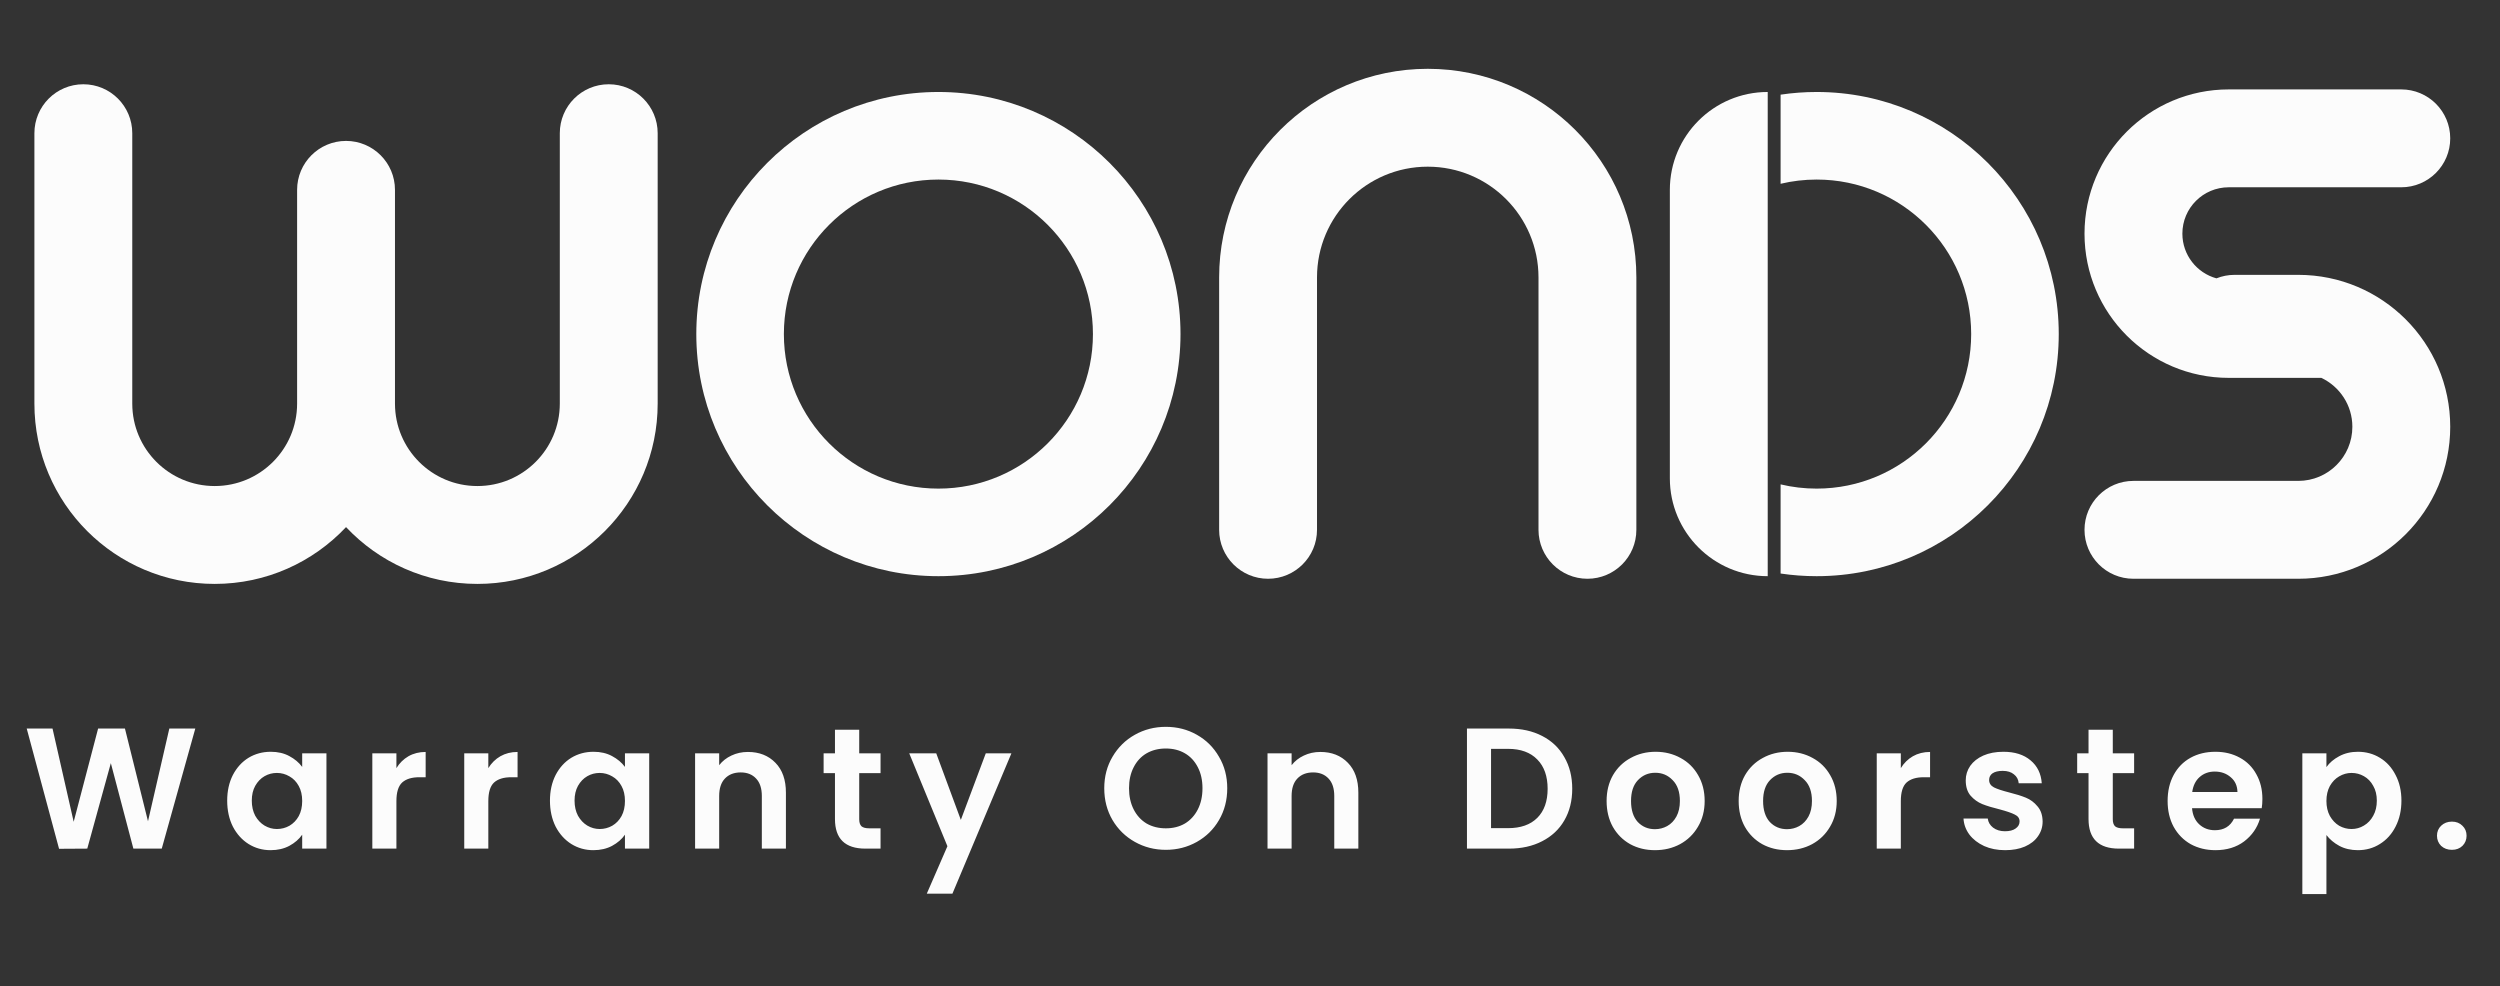
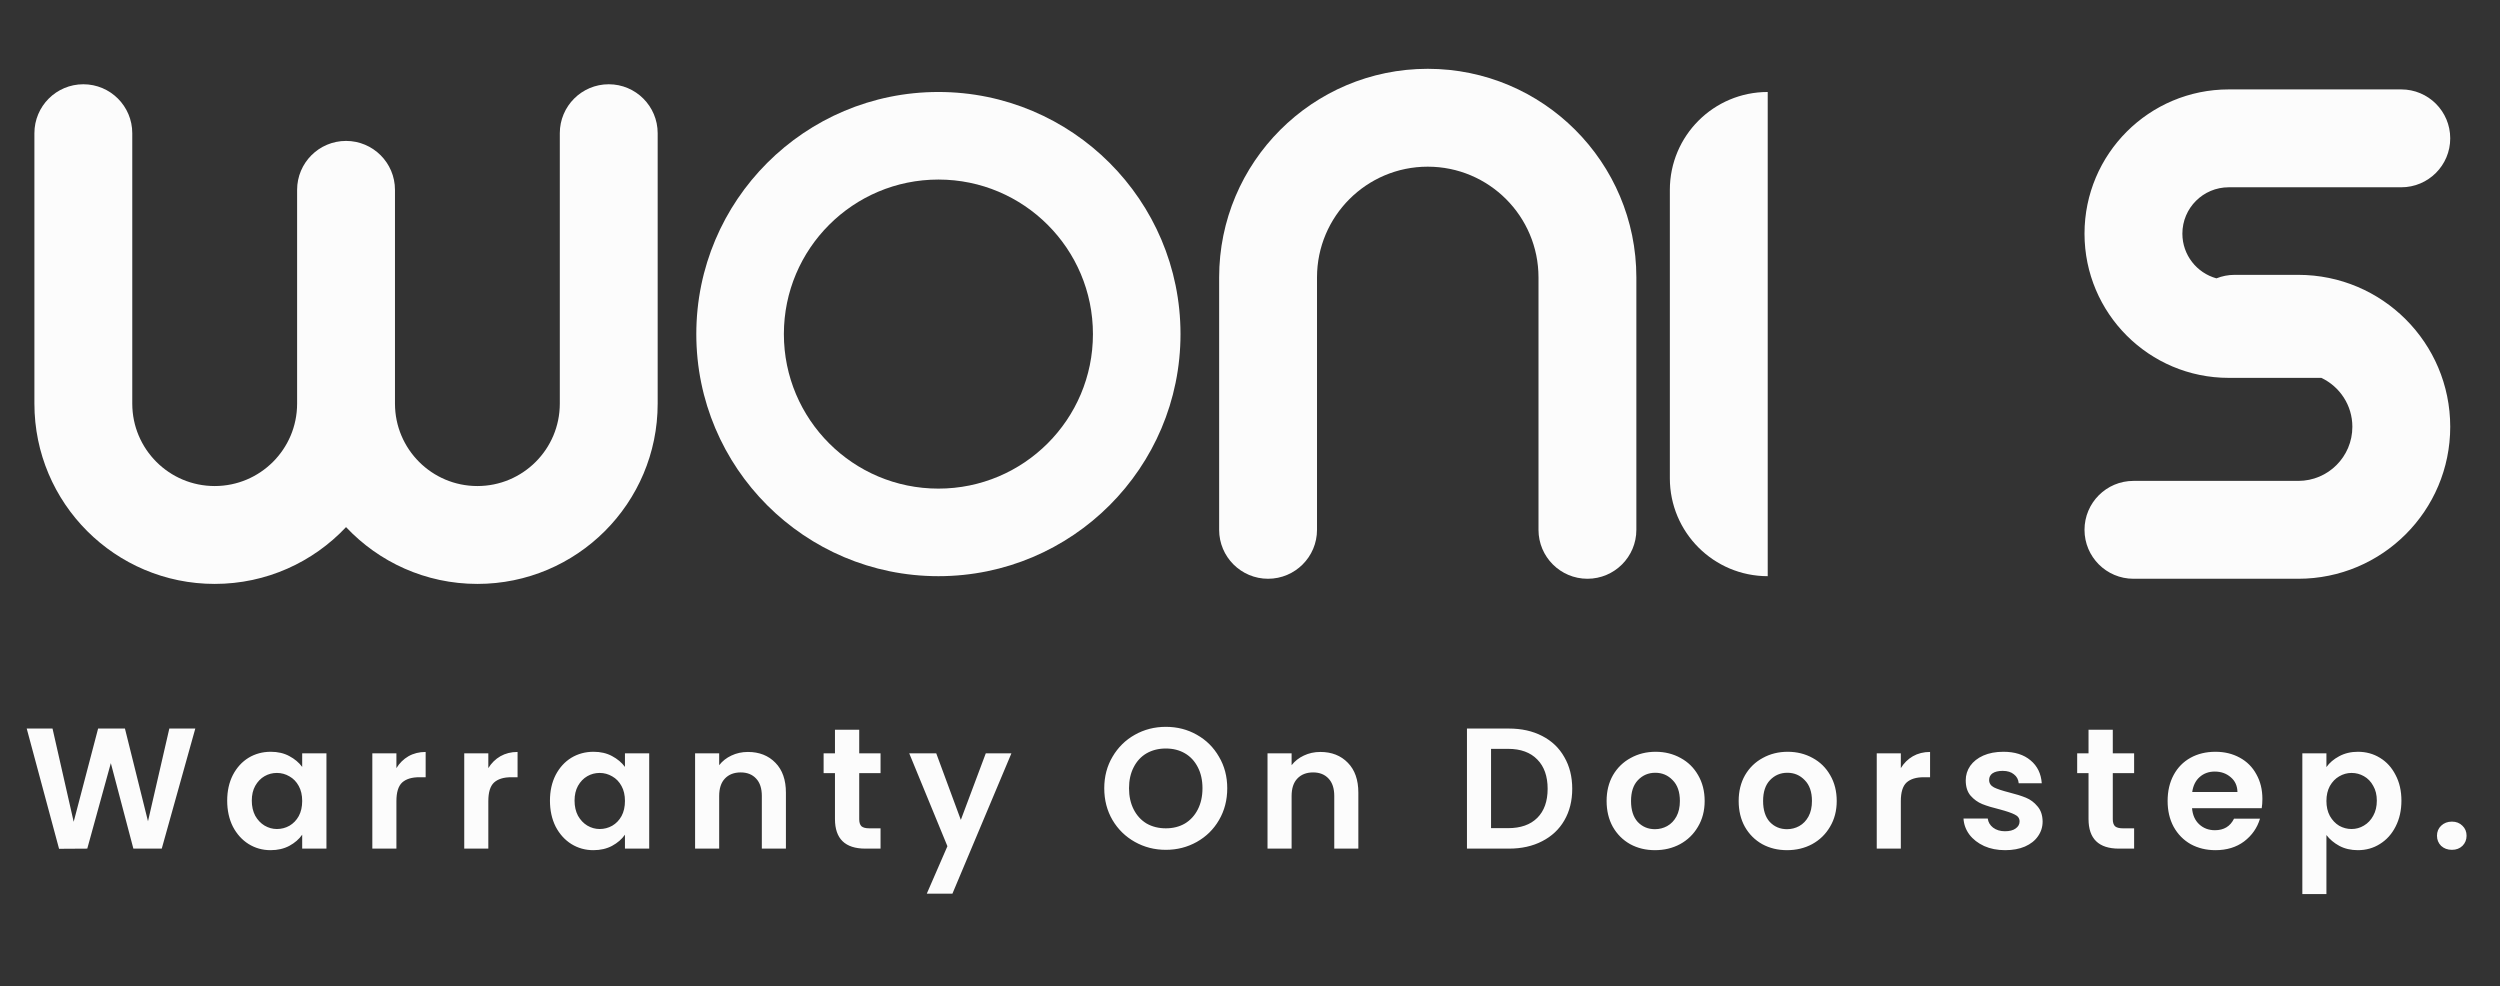
<svg xmlns="http://www.w3.org/2000/svg" width="218" height="86" viewBox="0 0 218 86" fill="none">
  <rect x="0" y="0" width="218" height="86" fill="#333333" stroke="none" />
  <path d="M17.03 63.53L14.105 74H11.63L9.665 66.545L7.61 74L5.15 74.015L2.33 63.53H4.58L6.425 71.66L8.555 63.53H10.895L12.905 71.615L14.765 63.53H17.03ZM19.811 69.815C19.811 68.975 19.976 68.23 20.306 67.58C20.646 66.93 21.101 66.43 21.671 66.08C22.251 65.73 22.896 65.555 23.606 65.555C24.226 65.555 24.766 65.68 25.226 65.93C25.696 66.18 26.071 66.495 26.351 66.875V65.69H28.466V74H26.351V72.785C26.081 73.175 25.706 73.5 25.226 73.76C24.756 74.01 24.211 74.135 23.591 74.135C22.891 74.135 22.251 73.955 21.671 73.595C21.101 73.235 20.646 72.73 20.306 72.08C19.976 71.42 19.811 70.665 19.811 69.815ZM26.351 69.845C26.351 69.335 26.251 68.9 26.051 68.54C25.851 68.17 25.581 67.89 25.241 67.7C24.901 67.5 24.536 67.4 24.146 67.4C23.756 67.4 23.396 67.495 23.066 67.685C22.736 67.875 22.466 68.155 22.256 68.525C22.056 68.885 21.956 69.315 21.956 69.815C21.956 70.315 22.056 70.755 22.256 71.135C22.466 71.505 22.736 71.79 23.066 71.99C23.406 72.19 23.766 72.29 24.146 72.29C24.536 72.29 24.901 72.195 25.241 72.005C25.581 71.805 25.851 71.525 26.051 71.165C26.251 70.795 26.351 70.355 26.351 69.845ZM34.567 66.98C34.837 66.54 35.187 66.195 35.617 65.945C36.057 65.695 36.557 65.57 37.117 65.57V67.775H36.562C35.902 67.775 35.402 67.93 35.062 68.24C34.732 68.55 34.567 69.09 34.567 69.86V74H32.467V65.69H34.567V66.98ZM42.582 66.98C42.852 66.54 43.202 66.195 43.632 65.945C44.072 65.695 44.572 65.57 45.132 65.57V67.775H44.577C43.917 67.775 43.417 67.93 43.077 68.24C42.747 68.55 42.582 69.09 42.582 69.86V74H40.482V65.69H42.582V66.98ZM47.956 69.815C47.956 68.975 48.121 68.23 48.451 67.58C48.791 66.93 49.246 66.43 49.816 66.08C50.396 65.73 51.041 65.555 51.751 65.555C52.371 65.555 52.911 65.68 53.371 65.93C53.841 66.18 54.216 66.495 54.496 66.875V65.69H56.611V74H54.496V72.785C54.226 73.175 53.851 73.5 53.371 73.76C52.901 74.01 52.356 74.135 51.736 74.135C51.036 74.135 50.396 73.955 49.816 73.595C49.246 73.235 48.791 72.73 48.451 72.08C48.121 71.42 47.956 70.665 47.956 69.815ZM54.496 69.845C54.496 69.335 54.396 68.9 54.196 68.54C53.996 68.17 53.726 67.89 53.386 67.7C53.046 67.5 52.681 67.4 52.291 67.4C51.901 67.4 51.541 67.495 51.211 67.685C50.881 67.875 50.611 68.155 50.401 68.525C50.201 68.885 50.101 69.315 50.101 69.815C50.101 70.315 50.201 70.755 50.401 71.135C50.611 71.505 50.881 71.79 51.211 71.99C51.551 72.19 51.911 72.29 52.291 72.29C52.681 72.29 53.046 72.195 53.386 72.005C53.726 71.805 53.996 71.525 54.196 71.165C54.396 70.795 54.496 70.355 54.496 69.845ZM65.217 65.57C66.207 65.57 67.007 65.885 67.617 66.515C68.227 67.135 68.532 68.005 68.532 69.125V74H66.432V69.41C66.432 68.75 66.267 68.245 65.937 67.895C65.607 67.535 65.157 67.355 64.587 67.355C64.007 67.355 63.547 67.535 63.207 67.895C62.877 68.245 62.712 68.75 62.712 69.41V74H60.612V65.69H62.712V66.725C62.992 66.365 63.347 66.085 63.777 65.885C64.217 65.675 64.697 65.57 65.217 65.57ZM74.924 67.415V71.435C74.924 71.715 74.989 71.92 75.119 72.05C75.259 72.17 75.489 72.23 75.809 72.23H76.784V74H75.464C73.694 74 72.809 73.14 72.809 71.42V67.415H71.819V65.69H72.809V63.635H74.924V65.69H76.784V67.415H74.924ZM88.195 65.69L83.05 77.93H80.815L82.615 73.79L79.285 65.69H81.64L83.785 71.495L85.96 65.69H88.195ZM101.661 74.105C100.681 74.105 99.781 73.875 98.961 73.415C98.141 72.955 97.491 72.32 97.011 71.51C96.531 70.69 96.291 69.765 96.291 68.735C96.291 67.715 96.531 66.8 97.011 65.99C97.491 65.17 98.141 64.53 98.961 64.07C99.781 63.61 100.681 63.38 101.661 63.38C102.651 63.38 103.551 63.61 104.361 64.07C105.181 64.53 105.826 65.17 106.296 65.99C106.776 66.8 107.016 67.715 107.016 68.735C107.016 69.765 106.776 70.69 106.296 71.51C105.826 72.32 105.181 72.955 104.361 73.415C103.541 73.875 102.641 74.105 101.661 74.105ZM101.661 72.23C102.291 72.23 102.846 72.09 103.326 71.81C103.806 71.52 104.181 71.11 104.451 70.58C104.721 70.05 104.856 69.435 104.856 68.735C104.856 68.035 104.721 67.425 104.451 66.905C104.181 66.375 103.806 65.97 103.326 65.69C102.846 65.41 102.291 65.27 101.661 65.27C101.031 65.27 100.471 65.41 99.981 65.69C99.501 65.97 99.126 66.375 98.856 66.905C98.586 67.425 98.451 68.035 98.451 68.735C98.451 69.435 98.586 70.05 98.856 70.58C99.126 71.11 99.501 71.52 99.981 71.81C100.471 72.09 101.031 72.23 101.661 72.23ZM115.133 65.57C116.123 65.57 116.923 65.885 117.533 66.515C118.143 67.135 118.448 68.005 118.448 69.125V74H116.348V69.41C116.348 68.75 116.183 68.245 115.853 67.895C115.523 67.535 115.073 67.355 114.503 67.355C113.923 67.355 113.463 67.535 113.123 67.895C112.793 68.245 112.628 68.75 112.628 69.41V74H110.528V65.69H112.628V66.725C112.908 66.365 113.263 66.085 113.693 65.885C114.133 65.675 114.613 65.57 115.133 65.57ZM131.579 63.53C132.679 63.53 133.644 63.745 134.474 64.175C135.314 64.605 135.959 65.22 136.409 66.02C136.869 66.81 137.099 67.73 137.099 68.78C137.099 69.83 136.869 70.75 136.409 71.54C135.959 72.32 135.314 72.925 134.474 73.355C133.644 73.785 132.679 74 131.579 74H127.919V63.53H131.579ZM131.504 72.215C132.604 72.215 133.454 71.915 134.054 71.315C134.654 70.715 134.954 69.87 134.954 68.78C134.954 67.69 134.654 66.84 134.054 66.23C133.454 65.61 132.604 65.3 131.504 65.3H130.019V72.215H131.504ZM144.311 74.135C143.511 74.135 142.791 73.96 142.151 73.61C141.511 73.25 141.006 72.745 140.636 72.095C140.276 71.445 140.096 70.695 140.096 69.845C140.096 68.995 140.281 68.245 140.651 67.595C141.031 66.945 141.546 66.445 142.196 66.095C142.846 65.735 143.571 65.555 144.371 65.555C145.171 65.555 145.896 65.735 146.546 66.095C147.196 66.445 147.706 66.945 148.076 67.595C148.456 68.245 148.646 68.995 148.646 69.845C148.646 70.695 148.451 71.445 148.061 72.095C147.681 72.745 147.161 73.25 146.501 73.61C145.851 73.96 145.121 74.135 144.311 74.135ZM144.311 72.305C144.691 72.305 145.046 72.215 145.376 72.035C145.716 71.845 145.986 71.565 146.186 71.195C146.386 70.825 146.486 70.375 146.486 69.845C146.486 69.055 146.276 68.45 145.856 68.03C145.446 67.6 144.941 67.385 144.341 67.385C143.741 67.385 143.236 67.6 142.826 68.03C142.426 68.45 142.226 69.055 142.226 69.845C142.226 70.635 142.421 71.245 142.811 71.675C143.211 72.095 143.711 72.305 144.311 72.305ZM155.827 74.135C155.027 74.135 154.307 73.96 153.667 73.61C153.027 73.25 152.522 72.745 152.152 72.095C151.792 71.445 151.612 70.695 151.612 69.845C151.612 68.995 151.797 68.245 152.167 67.595C152.547 66.945 153.062 66.445 153.712 66.095C154.362 65.735 155.087 65.555 155.887 65.555C156.687 65.555 157.412 65.735 158.062 66.095C158.712 66.445 159.222 66.945 159.592 67.595C159.972 68.245 160.162 68.995 160.162 69.845C160.162 70.695 159.967 71.445 159.577 72.095C159.197 72.745 158.677 73.25 158.017 73.61C157.367 73.96 156.637 74.135 155.827 74.135ZM155.827 72.305C156.207 72.305 156.562 72.215 156.892 72.035C157.232 71.845 157.502 71.565 157.702 71.195C157.902 70.825 158.002 70.375 158.002 69.845C158.002 69.055 157.792 68.45 157.372 68.03C156.962 67.6 156.457 67.385 155.857 67.385C155.257 67.385 154.752 67.6 154.342 68.03C153.942 68.45 153.742 69.055 153.742 69.845C153.742 70.635 153.937 71.245 154.327 71.675C154.727 72.095 155.227 72.305 155.827 72.305ZM165.752 66.98C166.022 66.54 166.372 66.195 166.802 65.945C167.242 65.695 167.742 65.57 168.302 65.57V67.775H167.747C167.087 67.775 166.587 67.93 166.247 68.24C165.917 68.55 165.752 69.09 165.752 69.86V74H163.652V65.69H165.752V66.98ZM174.847 74.135C174.167 74.135 173.557 74.015 173.017 73.775C172.477 73.525 172.047 73.19 171.727 72.77C171.417 72.35 171.247 71.885 171.217 71.375H173.332C173.372 71.695 173.527 71.96 173.797 72.17C174.077 72.38 174.422 72.485 174.832 72.485C175.232 72.485 175.542 72.405 175.762 72.245C175.992 72.085 176.107 71.88 176.107 71.63C176.107 71.36 175.967 71.16 175.687 71.03C175.417 70.89 174.982 70.74 174.382 70.58C173.762 70.43 173.252 70.275 172.852 70.115C172.462 69.955 172.122 69.71 171.832 69.38C171.552 69.05 171.412 68.605 171.412 68.045C171.412 67.585 171.542 67.165 171.802 66.785C172.072 66.405 172.452 66.105 172.942 65.885C173.442 65.665 174.027 65.555 174.697 65.555C175.687 65.555 176.477 65.805 177.067 66.305C177.657 66.795 177.982 67.46 178.042 68.3H176.032C176.002 67.97 175.862 67.71 175.612 67.52C175.372 67.32 175.047 67.22 174.637 67.22C174.257 67.22 173.962 67.29 173.752 67.43C173.552 67.57 173.452 67.765 173.452 68.015C173.452 68.295 173.592 68.51 173.872 68.66C174.152 68.8 174.587 68.945 175.177 69.095C175.777 69.245 176.272 69.4 176.662 69.56C177.052 69.72 177.387 69.97 177.667 70.31C177.957 70.64 178.107 71.08 178.117 71.63C178.117 72.11 177.982 72.54 177.712 72.92C177.452 73.3 177.072 73.6 176.572 73.82C176.082 74.03 175.507 74.135 174.847 74.135ZM184.235 67.415V71.435C184.235 71.715 184.3 71.92 184.43 72.05C184.57 72.17 184.8 72.23 185.12 72.23H186.095V74H184.775C183.005 74 182.12 73.14 182.12 71.42V67.415H181.13V65.69H182.12V63.635H184.235V65.69H186.095V67.415H184.235ZM197.281 69.665C197.281 69.965 197.261 70.235 197.221 70.475H191.146C191.196 71.075 191.406 71.545 191.776 71.885C192.146 72.225 192.601 72.395 193.141 72.395C193.921 72.395 194.476 72.06 194.806 71.39H197.071C196.831 72.19 196.371 72.85 195.691 73.37C195.011 73.88 194.176 74.135 193.186 74.135C192.386 74.135 191.666 73.96 191.026 73.61C190.396 73.25 189.901 72.745 189.541 72.095C189.191 71.445 189.016 70.695 189.016 69.845C189.016 68.985 189.191 68.23 189.541 67.58C189.891 66.93 190.381 66.43 191.011 66.08C191.641 65.73 192.366 65.555 193.186 65.555C193.976 65.555 194.681 65.725 195.301 66.065C195.931 66.405 196.416 66.89 196.756 67.52C197.106 68.14 197.281 68.855 197.281 69.665ZM195.106 69.065C195.096 68.525 194.901 68.095 194.521 67.775C194.141 67.445 193.676 67.28 193.126 67.28C192.606 67.28 192.166 67.44 191.806 67.76C191.456 68.07 191.241 68.505 191.161 69.065H195.106ZM202.864 66.89C203.134 66.51 203.504 66.195 203.974 65.945C204.454 65.685 204.999 65.555 205.609 65.555C206.319 65.555 206.959 65.73 207.529 66.08C208.109 66.43 208.564 66.93 208.894 67.58C209.234 68.22 209.404 68.965 209.404 69.815C209.404 70.665 209.234 71.42 208.894 72.08C208.564 72.73 208.109 73.235 207.529 73.595C206.959 73.955 206.319 74.135 205.609 74.135C204.999 74.135 204.459 74.01 203.989 73.76C203.529 73.51 203.154 73.195 202.864 72.815V77.96H200.764V65.69H202.864V66.89ZM207.259 69.815C207.259 69.315 207.154 68.885 206.944 68.525C206.744 68.155 206.474 67.875 206.134 67.685C205.804 67.495 205.444 67.4 205.054 67.4C204.674 67.4 204.314 67.5 203.974 67.7C203.644 67.89 203.374 68.17 203.164 68.54C202.964 68.91 202.864 69.345 202.864 69.845C202.864 70.345 202.964 70.78 203.164 71.15C203.374 71.52 203.644 71.805 203.974 72.005C204.314 72.195 204.674 72.29 205.054 72.29C205.444 72.29 205.804 72.19 206.134 71.99C206.474 71.79 206.744 71.505 206.944 71.135C207.154 70.765 207.259 70.325 207.259 69.815ZM213.81 74.105C213.43 74.105 213.115 73.99 212.865 73.76C212.625 73.52 212.505 73.225 212.505 72.875C212.505 72.525 212.625 72.235 212.865 72.005C213.115 71.765 213.43 71.645 213.81 71.645C214.18 71.645 214.485 71.765 214.725 72.005C214.965 72.235 215.085 72.525 215.085 72.875C215.085 73.225 214.965 73.52 214.725 73.76C214.485 73.99 214.18 74.105 213.81 74.105Z" fill="#FCFCFC" />
  <path d="M138.424 50.468C136.068 50.468 134.157 48.557 134.157 46.201V24.191C134.157 18.858 129.834 14.534 124.5 14.534C119.167 14.534 114.843 18.858 114.843 24.191V46.201C114.843 48.557 112.932 50.468 110.576 50.468C108.219 50.468 106.309 48.557 106.309 46.201V24.191C106.309 14.145 114.453 6 124.5 6C134.547 6 142.691 14.145 142.691 24.191V46.201C142.691 48.557 140.781 50.468 138.424 50.468Z" fill="#FCFCFC" />
  <path d="M11.534 11.615C11.534 9.258 9.624 7.348 7.267 7.348C4.91 7.348 3 9.258 3 11.615V35.196C3 43.878 10.039 50.917 18.721 50.917C23.236 50.917 27.307 49.013 30.175 45.964C33.042 49.013 37.113 50.917 41.629 50.917C50.311 50.917 57.349 43.878 57.349 35.196V11.615C57.349 9.258 55.439 7.348 53.082 7.348C50.726 7.348 48.815 9.258 48.815 11.615V35.196C48.815 39.165 45.598 42.383 41.629 42.383C37.659 42.383 34.442 39.165 34.442 35.196V16.555C34.442 14.199 32.531 12.288 30.175 12.288C27.818 12.288 25.908 14.199 25.908 16.555V35.196C25.908 39.165 22.69 42.383 18.721 42.383C14.752 42.383 11.534 39.165 11.534 35.196V11.615Z" fill="#FCFCFC" />
-   <path fill-rule="evenodd" clip-rule="evenodd" d="M102.94 29.132C102.94 40.791 93.488 50.243 81.829 50.243C70.17 50.243 60.718 40.791 60.718 29.132C60.718 17.473 70.17 8.021 81.829 8.021C93.488 8.021 102.94 17.473 102.94 29.132ZM95.304 29.132C95.304 36.574 89.271 42.607 81.829 42.607C74.387 42.607 68.354 36.574 68.354 29.132C68.354 21.69 74.387 15.657 81.829 15.657C89.271 15.657 95.304 21.69 95.304 29.132Z" fill="#FCFCFC" />
+   <path fill-rule="evenodd" clip-rule="evenodd" d="M102.94 29.132C102.94 40.791 93.488 50.243 81.829 50.243C70.17 50.243 60.718 40.791 60.718 29.132C60.718 17.473 70.17 8.021 81.829 8.021C93.488 8.021 102.94 17.473 102.94 29.132M95.304 29.132C95.304 36.574 89.271 42.607 81.829 42.607C74.387 42.607 68.354 36.574 68.354 29.132C68.354 21.69 74.387 15.657 81.829 15.657C89.271 15.657 95.304 21.69 95.304 29.132Z" fill="#FCFCFC" />
  <path d="M209.393 16.331C211.75 16.331 213.66 14.42 213.66 12.064C213.66 9.707 211.75 7.797 209.393 7.797H194.346C187.4 7.797 181.769 13.428 181.769 20.373C181.769 27.319 187.4 32.95 194.346 32.95H202.421C204.02 33.705 205.126 35.332 205.126 37.217C205.126 39.822 203.014 41.934 200.41 41.934H186.036C183.679 41.934 181.769 43.844 181.769 46.201C181.769 48.557 183.679 50.468 186.036 50.468H200.41C207.728 50.468 213.66 44.535 213.66 37.217C213.66 29.899 207.728 23.967 200.41 23.967H194.862C194.3 23.967 193.764 24.075 193.273 24.272C191.561 23.802 190.303 22.235 190.303 20.373C190.303 18.141 192.113 16.331 194.346 16.331H209.393Z" fill="#FCFCFC" />
  <path d="M154.145 8.021C149.432 8.021 145.611 11.842 145.611 16.555V41.709C145.611 46.422 149.432 50.243 154.145 50.243V8.021Z" fill="#FCFCFC" />
-   <path d="M158.412 50.243C157.344 50.243 156.294 50.164 155.268 50.011V42.238C156.277 42.48 157.33 42.607 158.412 42.607C165.854 42.607 171.887 36.574 171.887 29.132C171.887 21.69 165.854 15.657 158.412 15.657C157.33 15.657 156.277 15.785 155.268 16.026V8.254C156.294 8.101 157.344 8.021 158.412 8.021C170.072 8.021 179.523 17.473 179.523 29.132C179.523 40.791 170.072 50.243 158.412 50.243Z" fill="#FCFCFC" />
</svg>